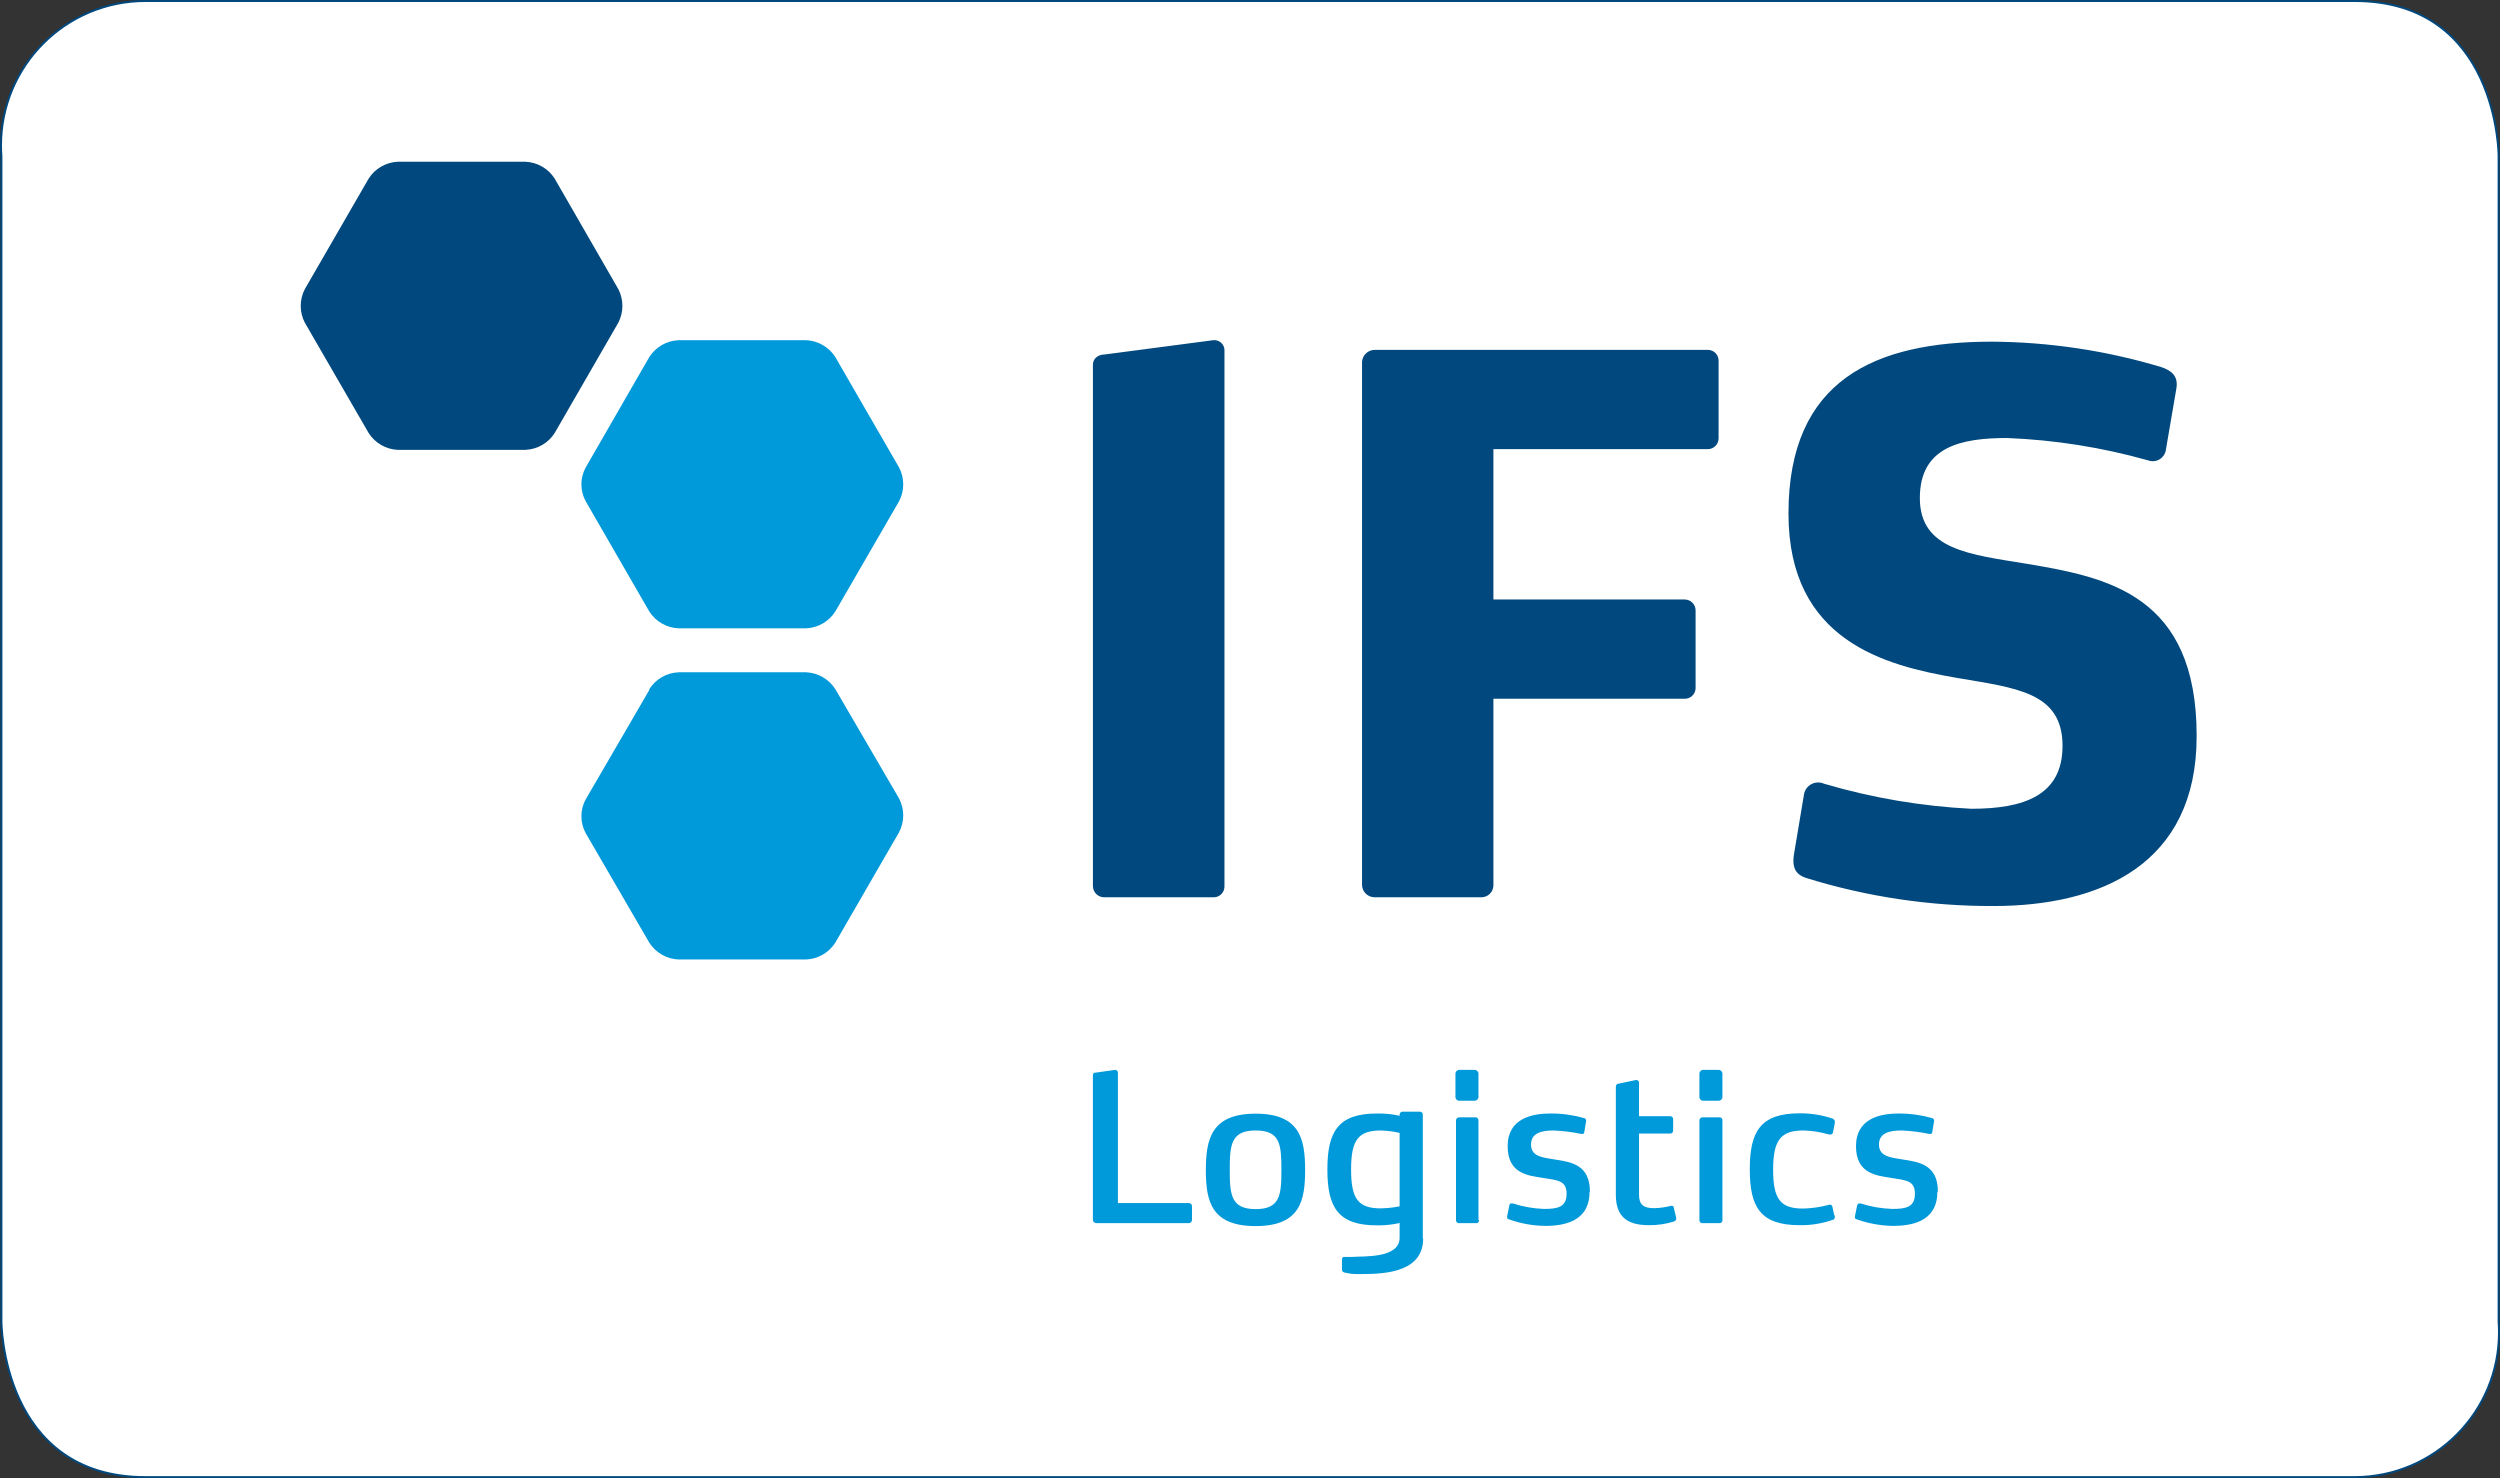
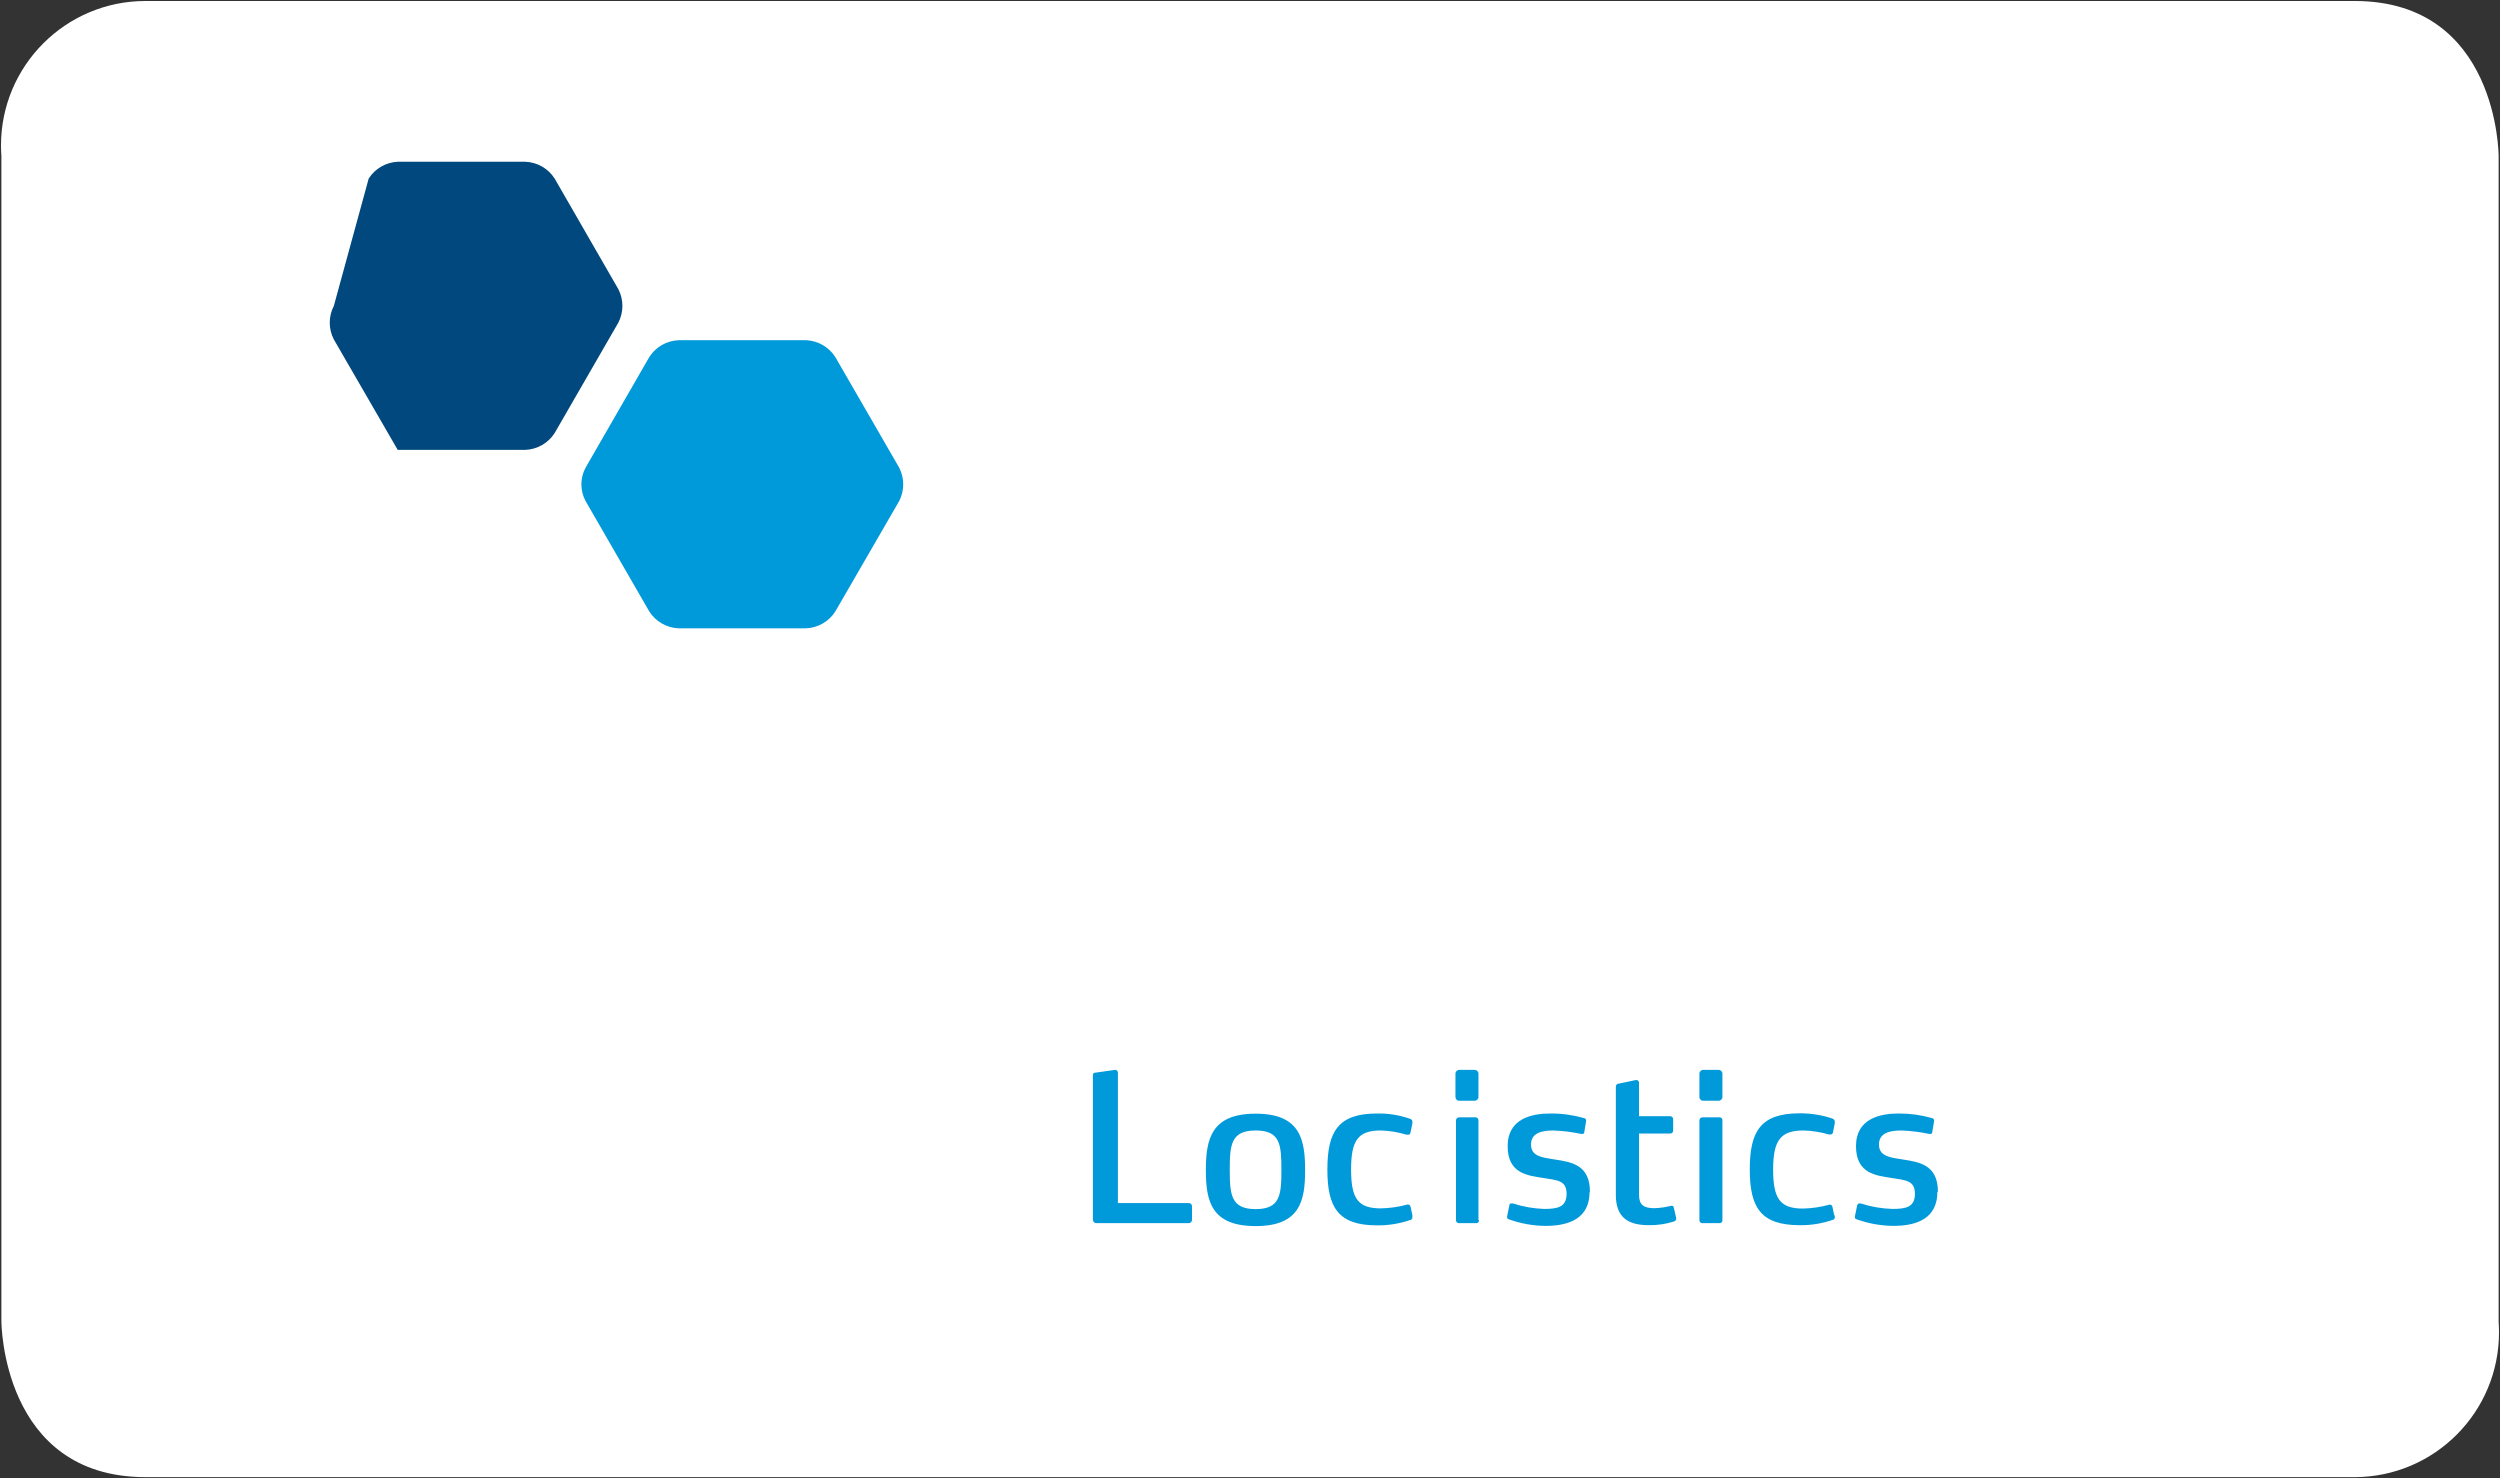
<svg xmlns="http://www.w3.org/2000/svg" version="1.1" id="Ebene_1" x="0px" y="0px" width="250.2px" height="147.934px" viewBox="0 0 250.2 147.934" style="enable-background:new 0 0 250.2 147.934;" xml:space="preserve">
  <rect x="0" y="0" width="250.2" height="147.934" fill="#333333" stroke="none" />
  <style type="text/css">
	.st0{fill:#FFFFFF;}
	.st1{fill:none;stroke:#00487D;stroke-width:0.2;}
	.st2{fill:#00487D;}
	.st3{fill:#0099D9;}
</style>
  <path class="st0" d="M14.565,0.1C6.578,0.099,0.101,6.573,0.1,14.561  c-0,0.354,0.013,0.708,0.039,1.061v116.598c0,0,0,15.613,14.426,15.613h221.089  c7.998-0.02,14.465-6.519,14.446-14.517c-0.001-0.335-0.013-0.671-0.037-1.005  V15.622c0,0,0-15.522-14.408-15.522L14.565,0.1z" />
-   <path class="st1" d="M14.565,0.1C6.578,0.099,0.101,6.573,0.1,14.561  c-0,0.354,0.013,0.708,0.039,1.061v116.598c0,0,0,15.613,14.426,15.613h221.089  c7.998-0.02,14.465-6.519,14.446-14.517c-0.001-0.335-0.013-0.671-0.037-1.005  V15.622c0,0,0-15.522-14.408-15.522L14.565,0.1z" />
-   <path class="st2" d="M219.84,73.638c0-14.079-8.875-15.851-16.928-17.202  c-5.807-0.95-10.774-1.406-10.774-6.592s4.2-6.008,8.747-6.008  c4.758,0.191,9.477,0.939,14.061,2.228c0.683,0.275,1.46-0.055,1.735-0.738  c0.049-0.12,0.079-0.247,0.091-0.376l1.041-6.081  c0.219-1.333-0.621-1.826-1.534-2.137c-5.493-1.647-11.193-2.502-16.928-2.538  c-11.687,0-20.361,3.798-20.361,17.202c0,12.783,9.733,15.212,16.782,16.435  c5.953,1.023,10.646,1.406,10.646,6.811c0,4.967-3.853,6.3-9.131,6.3  c-4.988-0.249-9.929-1.089-14.719-2.502c-0.723-0.336-1.58-0.022-1.916,0.701  c-0.071,0.153-0.115,0.318-0.129,0.486l-0.968,5.789  c-0.292,1.625,0.347,2.155,1.187,2.447c6.072,1.884,12.396,2.833,18.754,2.812  c10.701,0,20.343-4.145,20.343-16.983 M171.996,43.836v-7.706  c0.021-0.595-0.445-1.093-1.04-1.114c-0.025-0.001-0.05-0.001-0.074,0h-33.309  c-0.665,0.008-1.213,0.524-1.26,1.187v52.41  c0.039,0.667,0.592,1.188,1.26,1.187h10.628  c0.665,0.03,1.229-0.484,1.259-1.149c0.001-0.013,0.001-0.025,0.001-0.038  V69.931H168.562c0.594,0.031,1.101-0.426,1.131-1.021  c0.002-0.031,0.002-0.062,0.001-0.093v-7.706  c0.01-0.605-0.472-1.104-1.077-1.114c-0.019-0-0.037-0-0.056,0  h-19.101V44.95h21.42c0.595,0.021,1.093-0.445,1.114-1.04  C171.996,43.885,171.996,43.861,171.996,43.836 M122.544,88.704V35.162  c0.054-0.562-0.358-1.062-0.92-1.116c-0.071-0.007-0.142-0.006-0.212,0.002  l-10.829,1.424c-0.712,0-1.205,0.438-1.205,1.023v52.209  c0.019,0.625,0.541,1.116,1.166,1.098c0.013-0,0.026-0.001,0.039-0.002  h10.829c0.594,0.03,1.101-0.427,1.131-1.021  C122.544,88.753,122.545,88.729,122.544,88.704" />
-   <path class="st2" d="M36.899,17.868c0.638-0.998,1.721-1.624,2.904-1.68h12.783  c1.19,0.05,2.28,0.677,2.922,1.68l6.373,11.066  c0.546,1.054,0.546,2.307,0,3.36l-6.373,11.048  c-0.642,1.003-1.732,1.63-2.922,1.68H39.802  c-1.183-0.056-2.265-0.682-2.904-1.68l-6.391-11.048  c-0.546-1.054-0.546-2.307,0-3.36L36.899,17.868z" />
-   <path class="st3" d="M64.985,68.963c0.642-1.003,1.732-1.63,2.922-1.68h12.783  c1.183,0.056,2.265,0.682,2.904,1.68l6.391,10.957  c0.546,1.054,0.546,2.307,0,3.36l-6.391,11.066  c-0.638,0.998-1.721,1.624-2.904,1.68H67.906  c-1.19-0.05-2.28-0.677-2.922-1.68L58.611,83.371  c-0.568-1.048-0.568-2.312,0-3.36l6.373-10.957V68.963z" />
+   <path class="st2" d="M36.899,17.868c0.638-0.998,1.721-1.624,2.904-1.68h12.783  c1.19,0.05,2.28,0.677,2.922,1.68l6.373,11.066  c0.546,1.054,0.546,2.307,0,3.36l-6.373,11.048  c-0.642,1.003-1.732,1.63-2.922,1.68H39.802  l-6.391-11.048  c-0.546-1.054-0.546-2.307,0-3.36L36.899,17.868z" />
  <path class="st3" d="M64.985,35.728c0.642-1.003,1.732-1.63,2.922-1.68h12.783  c1.183,0.056,2.265,0.682,2.904,1.68l6.391,11.066  c0.546,1.054,0.546,2.307,0,3.36l-6.391,11.048  c-0.638,0.998-1.721,1.624-2.904,1.68H67.906  c-1.19-0.05-2.28-0.677-2.922-1.68l-6.373-11.048  c-0.568-1.048-0.568-2.312,0-3.36C58.611,46.794,64.985,35.728,64.985,35.728z" />
  <path class="st3" d="M193.946,119.273c0-2.684-1.826-2.977-3.524-3.232  c-1.26-0.201-2.374-0.31-2.374-1.497c0-1.187,1.114-1.406,2.264-1.406  c0.933,0.037,1.862,0.153,2.776,0.347c0.164,0,0.274,0,0.292-0.183l0.183-1.096  c0.031-0.138-0.055-0.275-0.193-0.306c-0.009-0.002-0.018-0.003-0.026-0.005  c-1.075-0.305-2.188-0.458-3.305-0.457c-1.826,0-4.291,0.475-4.291,3.269  c0,2.794,2.082,2.94,3.524,3.177s2.374,0.237,2.374,1.589  c0,1.351-0.913,1.516-2.264,1.516c-1.074-0.034-2.137-0.218-3.159-0.548h-0.146  c-0.11,0-0.183,0.073-0.219,0.219l-0.219,1.077c0,0.146,0,0.256,0.183,0.292  c1.172,0.422,2.407,0.644,3.652,0.657c2.41,0,4.419-0.767,4.419-3.415   M183.573,121.647l-0.183-0.858c-0.014-0.14-0.139-0.243-0.28-0.229  c-0.017,0.002-0.033,0.005-0.049,0.01c-0.857,0.236-1.741,0.365-2.63,0.383  c-2.283,0-2.977-0.986-2.977-3.908c0-2.922,0.749-3.908,3.031-3.908  c0.866,0.023,1.725,0.158,2.557,0.402h0.128  c0.13,0.02,0.251-0.068,0.272-0.197c0.001-0.007,0.002-0.014,0.002-0.022  l0.183-0.913c0.004-0.049,0.004-0.097,0-0.146c0-0.183-0.11-0.237-0.219-0.31  c-1.064-0.361-2.182-0.54-3.305-0.53c-3.926,0-4.985,1.826-4.985,5.606  c0,3.78,1.059,5.588,4.985,5.588c1.124,0.019,2.243-0.16,3.305-0.53  c0.11,0,0.219-0.11,0.219-0.274c0.007-0.061,0.007-0.122,0-0.183   M172.379,109.722v-2.246c0.011-0.212-0.151-0.392-0.363-0.403  c-0.019-0.001-0.038-0.001-0.057,0.001h-1.443  c-0.21-0.031-0.404,0.114-0.435,0.324c-0.004,0.026-0.005,0.052-0.003,0.078  v2.264c-0.023,0.211,0.13,0.4,0.341,0.422  c0.033,0.003,0.065,0.003,0.098-0.002h1.443  c0.211,0.021,0.399-0.132,0.42-0.343c0.003-0.026,0.003-0.051,0-0.077   M172.379,122.104v-9.989c0.01-0.151-0.103-0.282-0.254-0.292  c-0.013-0.001-0.025-0.001-0.038,0h-1.68c-0.171-0.01-0.318,0.12-0.329,0.291  c-0,0-0,0.001-0,0.001v9.989  c-0.011,0.161,0.11,0.301,0.271,0.312c0.019,0.001,0.039,0.001,0.058-0.002  h1.68c0.151,0.011,0.282-0.101,0.294-0.252  c0.001-0.019,0.001-0.039-0.002-0.058 M167.522,120.898  c0-0.164-0.128-0.256-0.292-0.219c-0.549,0.142-1.113,0.222-1.68,0.237  c-1.059,0-1.516-0.347-1.516-1.333v-6.136h3.104  c0.161,0.01,0.3-0.112,0.31-0.273c0.001-0.013,0.001-0.025,0-0.038v-1.114  c0.01-0.161-0.112-0.3-0.273-0.31c-0.013-0.001-0.025-0.001-0.038,0h-3.104  v-3.305c0.026-0.149-0.073-0.291-0.222-0.317  c-0.042-0.007-0.084-0.005-0.125,0.007l-1.644,0.347  c-0.219,0-0.329,0.128-0.329,0.347v10.774c0,2.173,1.096,3.05,3.287,3.05  c0.854,0.014,1.705-0.109,2.52-0.365c0.167-0.038,0.272-0.204,0.234-0.371  c-0.004-0.017-0.009-0.033-0.015-0.049  C167.741,121.83,167.522,120.898,167.522,120.898z M159.121,119.273  c0-2.684-1.826-2.977-3.524-3.232c-1.26-0.201-2.374-0.31-2.374-1.497  c0-1.187,1.114-1.406,2.264-1.406c0.933,0.037,1.862,0.153,2.776,0.347  c0.164,0,0.274,0,0.292-0.183l0.183-1.096c0.031-0.138-0.055-0.275-0.193-0.306  c-0.009-0.002-0.018-0.003-0.026-0.005c-1.087-0.308-2.212-0.462-3.342-0.457  c-1.826,0-4.291,0.475-4.291,3.269c0,2.794,2.082,2.94,3.524,3.177  s2.374,0.237,2.374,1.589c0,1.351-0.913,1.516-2.264,1.516  c-1.055-0.039-2.1-0.223-3.104-0.548h-0.146c-0.128,0-0.183,0-0.219,0.219  l-0.219,1.077c0,0.146,0,0.256,0.183,0.292c1.171,0.425,2.406,0.648,3.652,0.657  c2.41,0,4.419-0.767,4.419-3.415 M147.964,109.741v-2.264  c0.011-0.212-0.151-0.392-0.363-0.403c-0.019-0.001-0.038-0.001-0.057,0.001  h-1.443c-0.21-0.031-0.404,0.114-0.435,0.324  c-0.004,0.026-0.005,0.052-0.003,0.078v2.264  c-0.023,0.211,0.13,0.4,0.341,0.422c0.033,0.003,0.065,0.003,0.098-0.002  h1.443c0.211,0.021,0.399-0.132,0.42-0.343c0.003-0.026,0.003-0.051,0-0.077   M147.964,122.104v-9.989c0-0.161-0.13-0.292-0.292-0.293  c-0.006-0-0.013,0-0.019,0.001h-1.607  c-0.171-0.01-0.318,0.12-0.329,0.291c-0,0-0,0.001-0,0.001  v9.989c-0.011,0.161,0.11,0.301,0.271,0.312  c0.019,0.001,0.039,0.001,0.058-0.002h1.662  c0.15,0.022,0.289-0.082,0.31-0.232c0.004-0.026,0.004-0.053,0-0.079   M128.242,117.082c0,2.484-0.11,3.926-2.575,3.926  c-2.465,0-2.593-1.443-2.593-3.926c0-2.484,0.11-3.944,2.593-3.944  c2.484,0,2.575,1.443,2.575,3.963 M130.616,117.1c0-3.123-0.53-5.643-4.949-5.643  s-4.985,2.52-4.985,5.643s0.548,5.606,4.985,5.606  S130.616,120.186,130.616,117.1 M119.294,122.104v-1.388  c0-0.171-0.138-0.311-0.31-0.311c-0.006,0-0.013,0-0.019,0.001h-7.085  v-13.039c0.01-0.151-0.103-0.282-0.254-0.292c-0.013-0.001-0.025-0.001-0.038,0  l-1.936,0.274c-0.201,0-0.274,0.091-0.274,0.274v14.481  c0.019,0.177,0.169,0.311,0.347,0.31h9.24c0.182,0,0.329-0.147,0.329-0.329l0,0" />
-   <path class="st3" d="M142.394,123.966v-12.418c0-0.161-0.13-0.292-0.292-0.293  c-0.006-0-0.013,0-0.019,0.001h-1.698  c-0.161-0.01-0.3,0.112-0.31,0.273c-0,0.006-0.001,0.013-0.001,0.019  v12.326c0,2.1-3.652,1.826-4.73,1.917h-0.73c-0.183,0-0.31,0-0.31,0.31v0.931  c0,0.292,0.237,0.329,0.383,0.347c0.365,0.089,0.739,0.132,1.114,0.128  c2.118,0,6.629,0.11,6.629-3.561" />
  <path class="st3" d="M141.353,121.629l-0.183-0.858c-0.027-0.149-0.169-0.248-0.318-0.221  c-0.004,0.001-0.007,0.001-0.011,0.002c-0.864,0.236-1.753,0.364-2.648,0.383  c-2.283,0-2.977-0.968-2.977-3.89c0-2.922,0.694-3.908,2.977-3.908  c0.867,0.026,1.727,0.167,2.557,0.42h0.146c0.146,0,0.219,0,0.274-0.237  l0.183-0.913c0.006-0.049,0.006-0.098,0-0.146c0-0.183-0.11-0.237-0.237-0.292  c-1.061-0.373-2.181-0.553-3.305-0.53c-3.908,0-4.967,1.826-4.967,5.606  c0,3.78,1.059,5.588,4.967,5.588c1.124,0.014,2.242-0.165,3.305-0.53  c0.128,0,0.237-0.128,0.237-0.292c0.006-0.061,0.006-0.122,0-0.183" />
</svg>